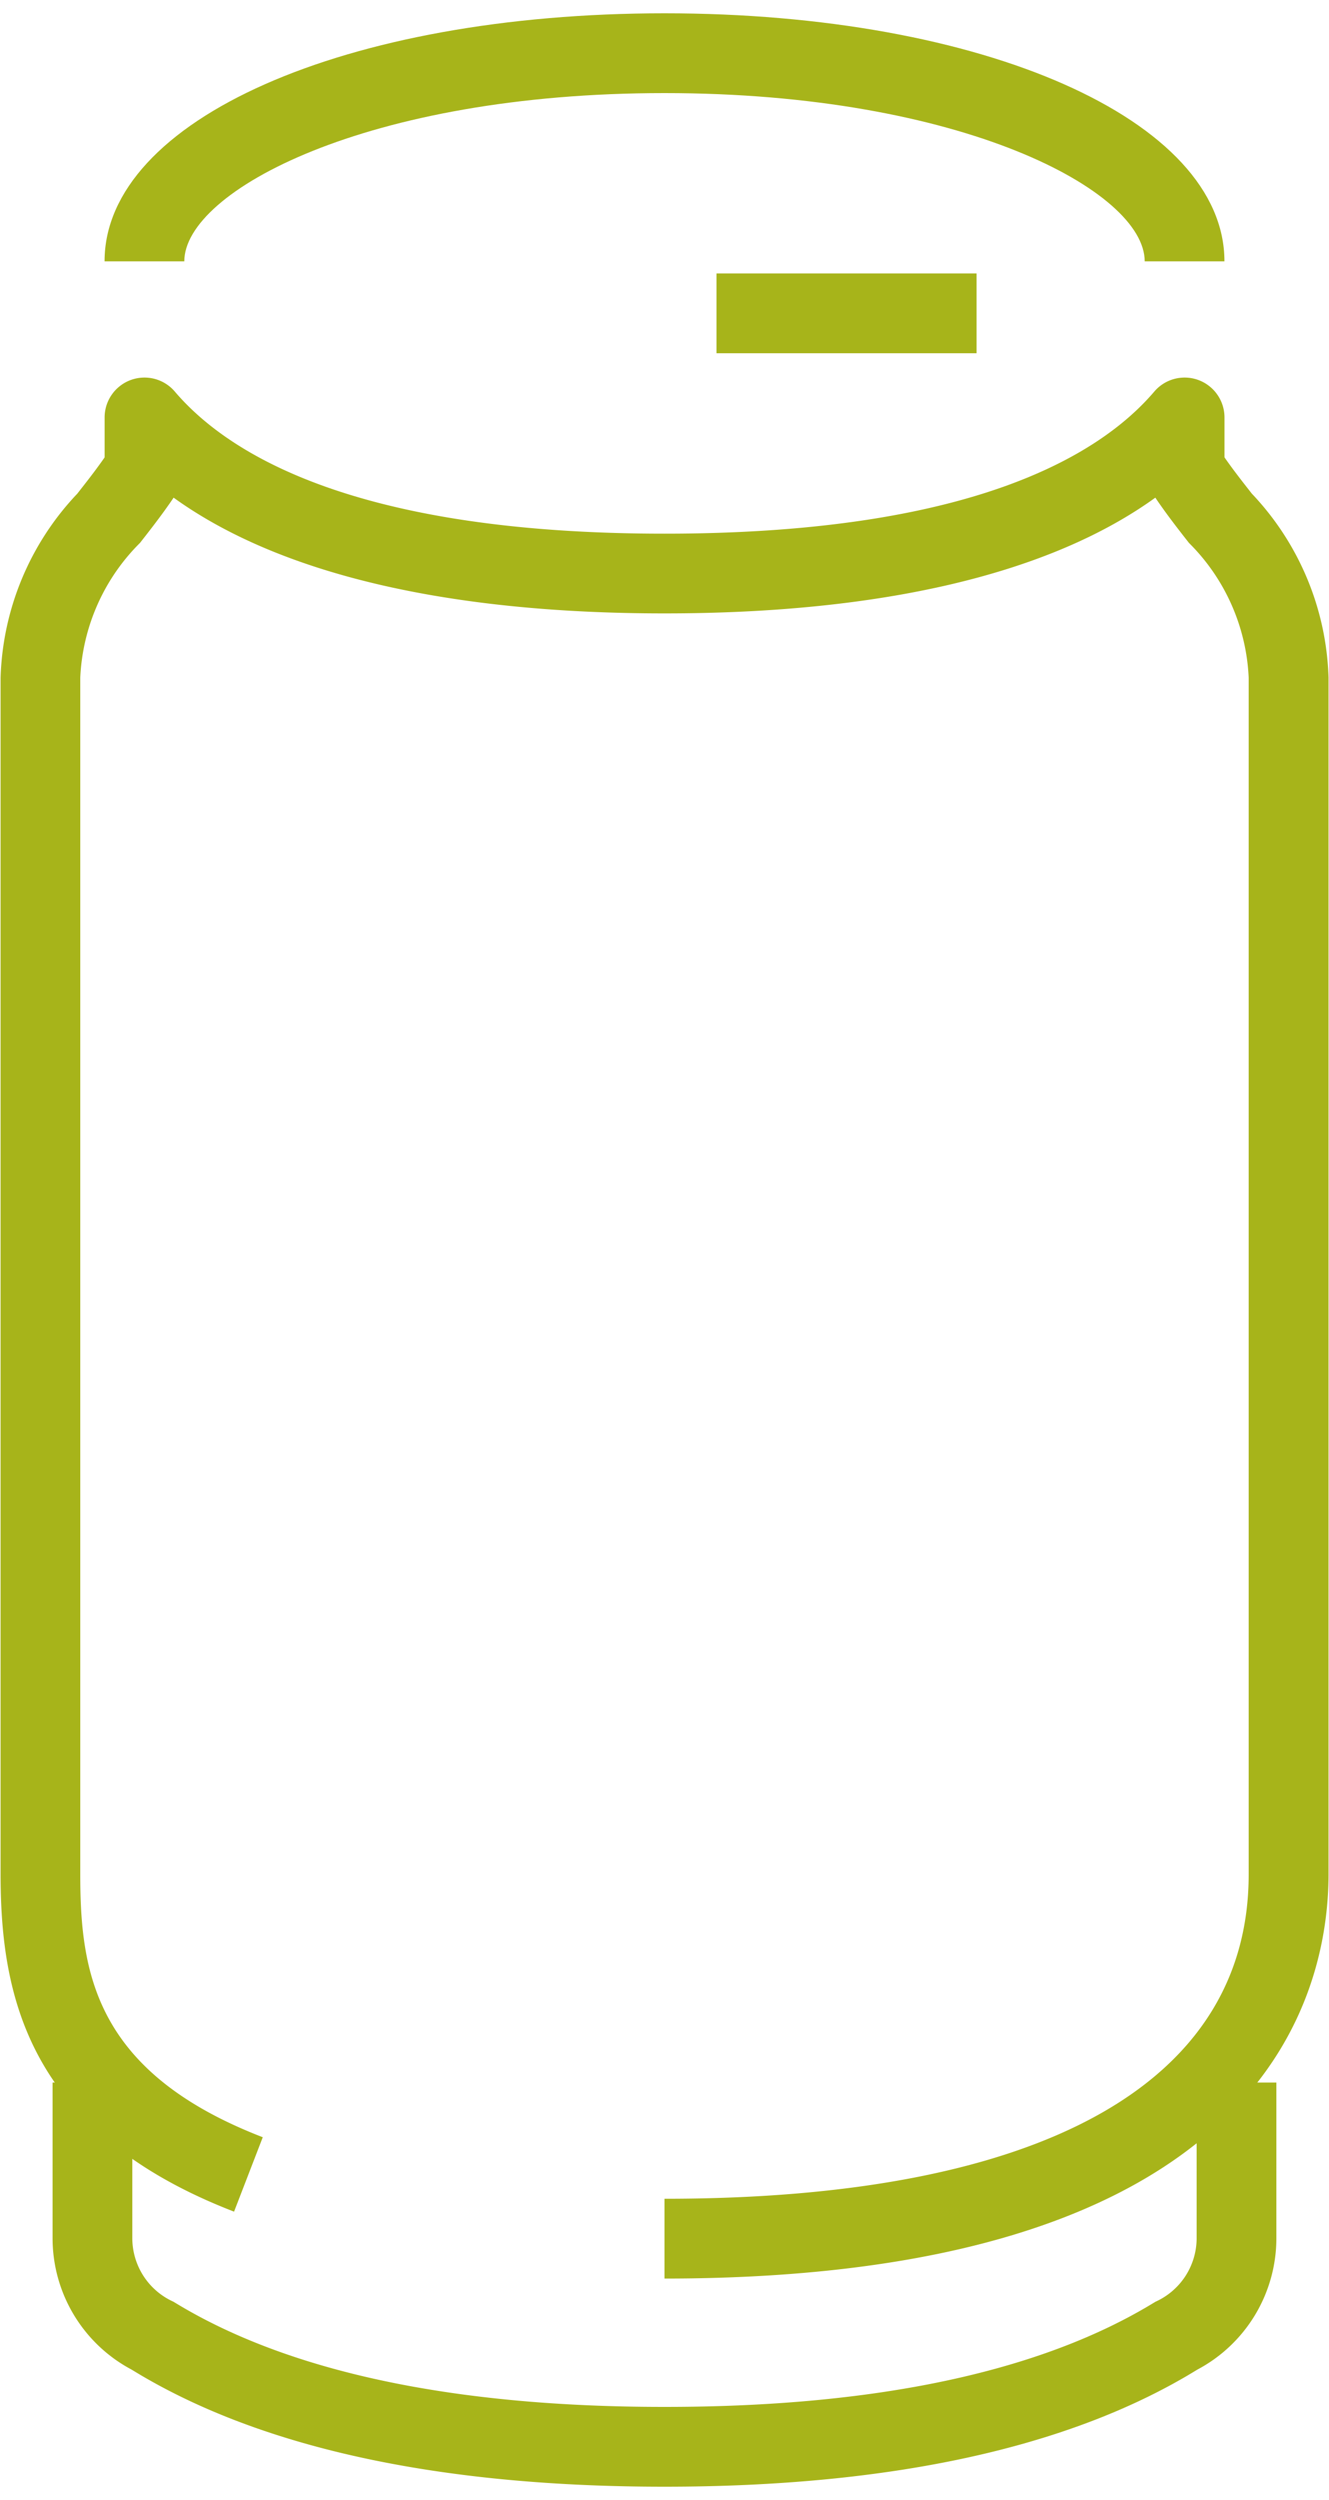
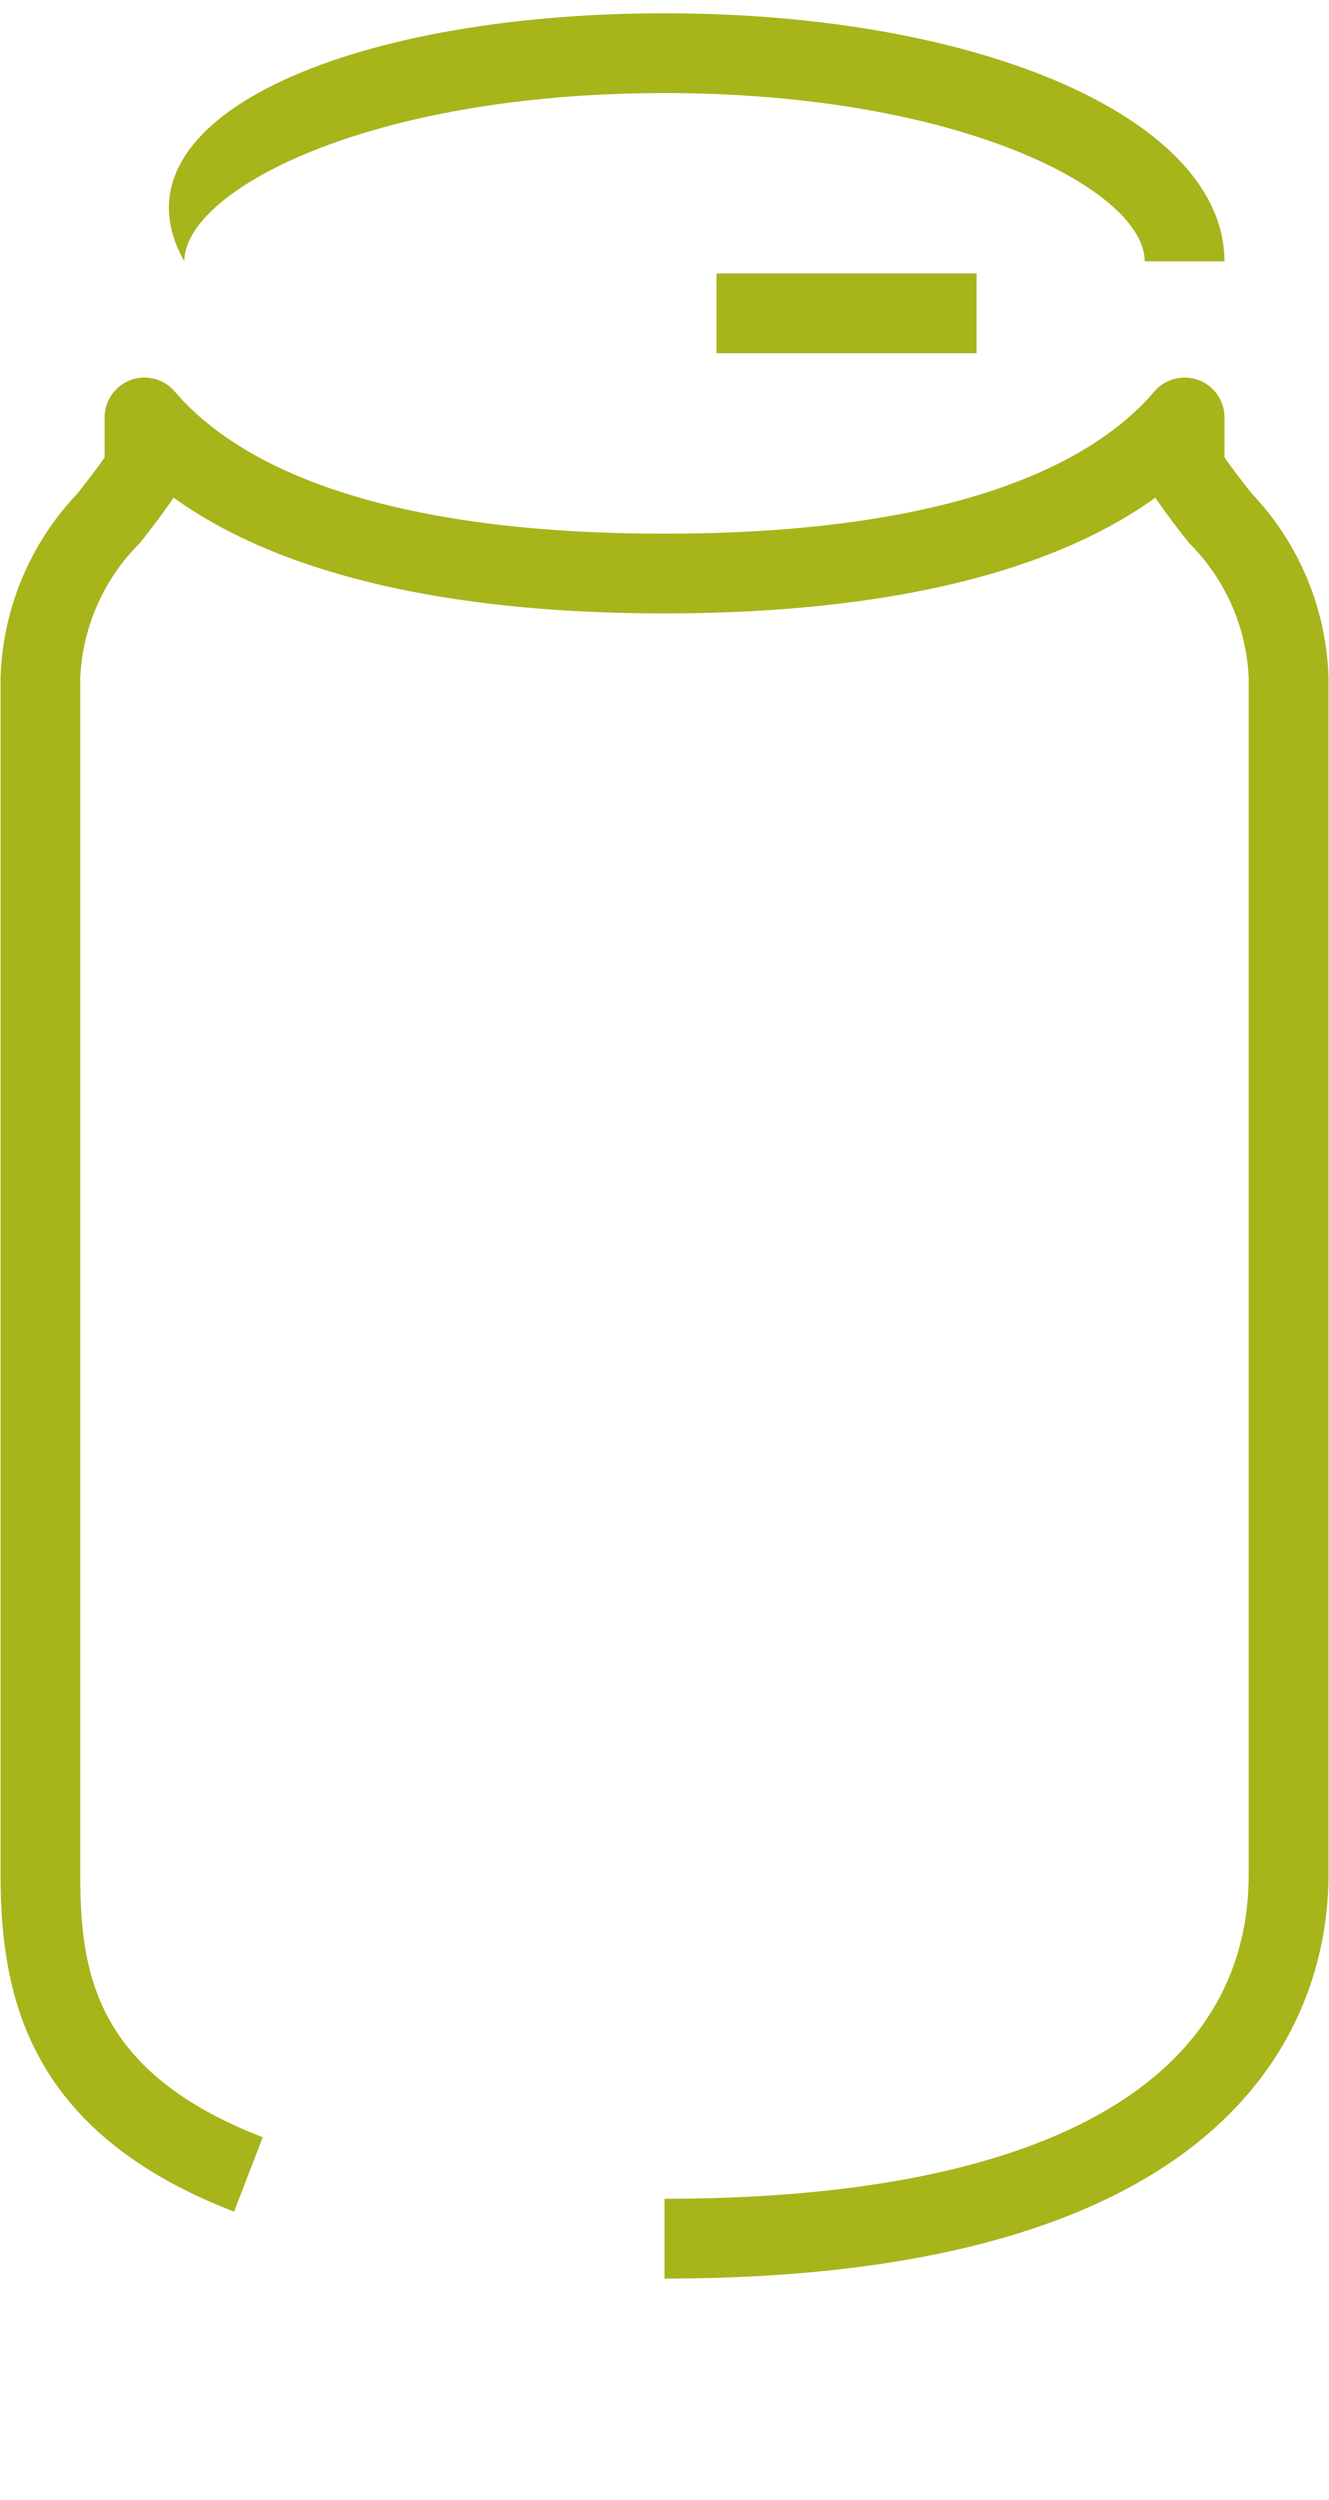
<svg xmlns="http://www.w3.org/2000/svg" id="Layer_1" data-name="Layer 1" viewBox="0 0 25 47">
  <defs>
    <style>.cls-1{fill:#a7b41a;}</style>
  </defs>
  <path class="cls-1" d="M12.5,42.837v-1.5c7.086-0,10.989-2.166,10.989-6.098v-22.5a3.812,3.812,0,0,0-1.124-2.533c-.214-.273-.43-.55-.632-.85C19.752,10.785,16.603,11.532,12.5,11.532S5.248,10.785,3.266,9.356c-.202.299-.418.577-.632.85a3.812,3.812,0,0,0-1.124,2.533v22.5c0,1.83.265,3.718,3.433,4.941l-.54,1.399C.533,40.085.011,37.536.011,35.239v-22.5a5.251,5.251,0,0,1,1.443-3.458c.173-.221.349-.444.514-.682V7.848a.75.75,0,0,1,1.321-.486c1.039,1.218,3.479,2.671,9.212,2.671s8.173-1.453,9.212-2.671a.75.75,0,0,1,1.321.486v.75c.165.238.341.461.514.682a5.251,5.251,0,0,1,1.443,3.458v22.5C24.989,37.523,23.772,42.836,12.5,42.837Z" />
-   <path class="cls-1" d="M12.5,46.75c-4.279-0-7.651-.741-10.022-2.2A2.797,2.797,0,0,1,.989,42.087V39.152h1.5v2.935a1.311,1.311,0,0,0,.775,1.186C5.396,44.584,8.503,45.25,12.5,45.25c3.998-0,7.104-.666,9.235-1.977a1.31,1.31,0,0,0,.775-1.186V39.152h1.5v2.935a2.796,2.796,0,0,1-1.489,2.463C20.151,46.009,16.779,46.75,12.5,46.75Z" />
-   <path class="cls-1" d="M23.033,4.913h-1.5C21.533,3.592,18.096,1.75,12.5,1.75S3.467,3.592,3.467,4.913h-1.5C1.967,2.255,6.496.25,12.5.25S23.033,2.255,23.033,4.913Z" />
+   <path class="cls-1" d="M23.033,4.913h-1.5C21.533,3.592,18.096,1.75,12.5,1.75S3.467,3.592,3.467,4.913C1.967,2.255,6.496.25,12.5.25S23.033,2.255,23.033,4.913Z" />
  <rect class="cls-1" x="13.478" y="5.141" width="4.892" height="1.5" />
</svg>